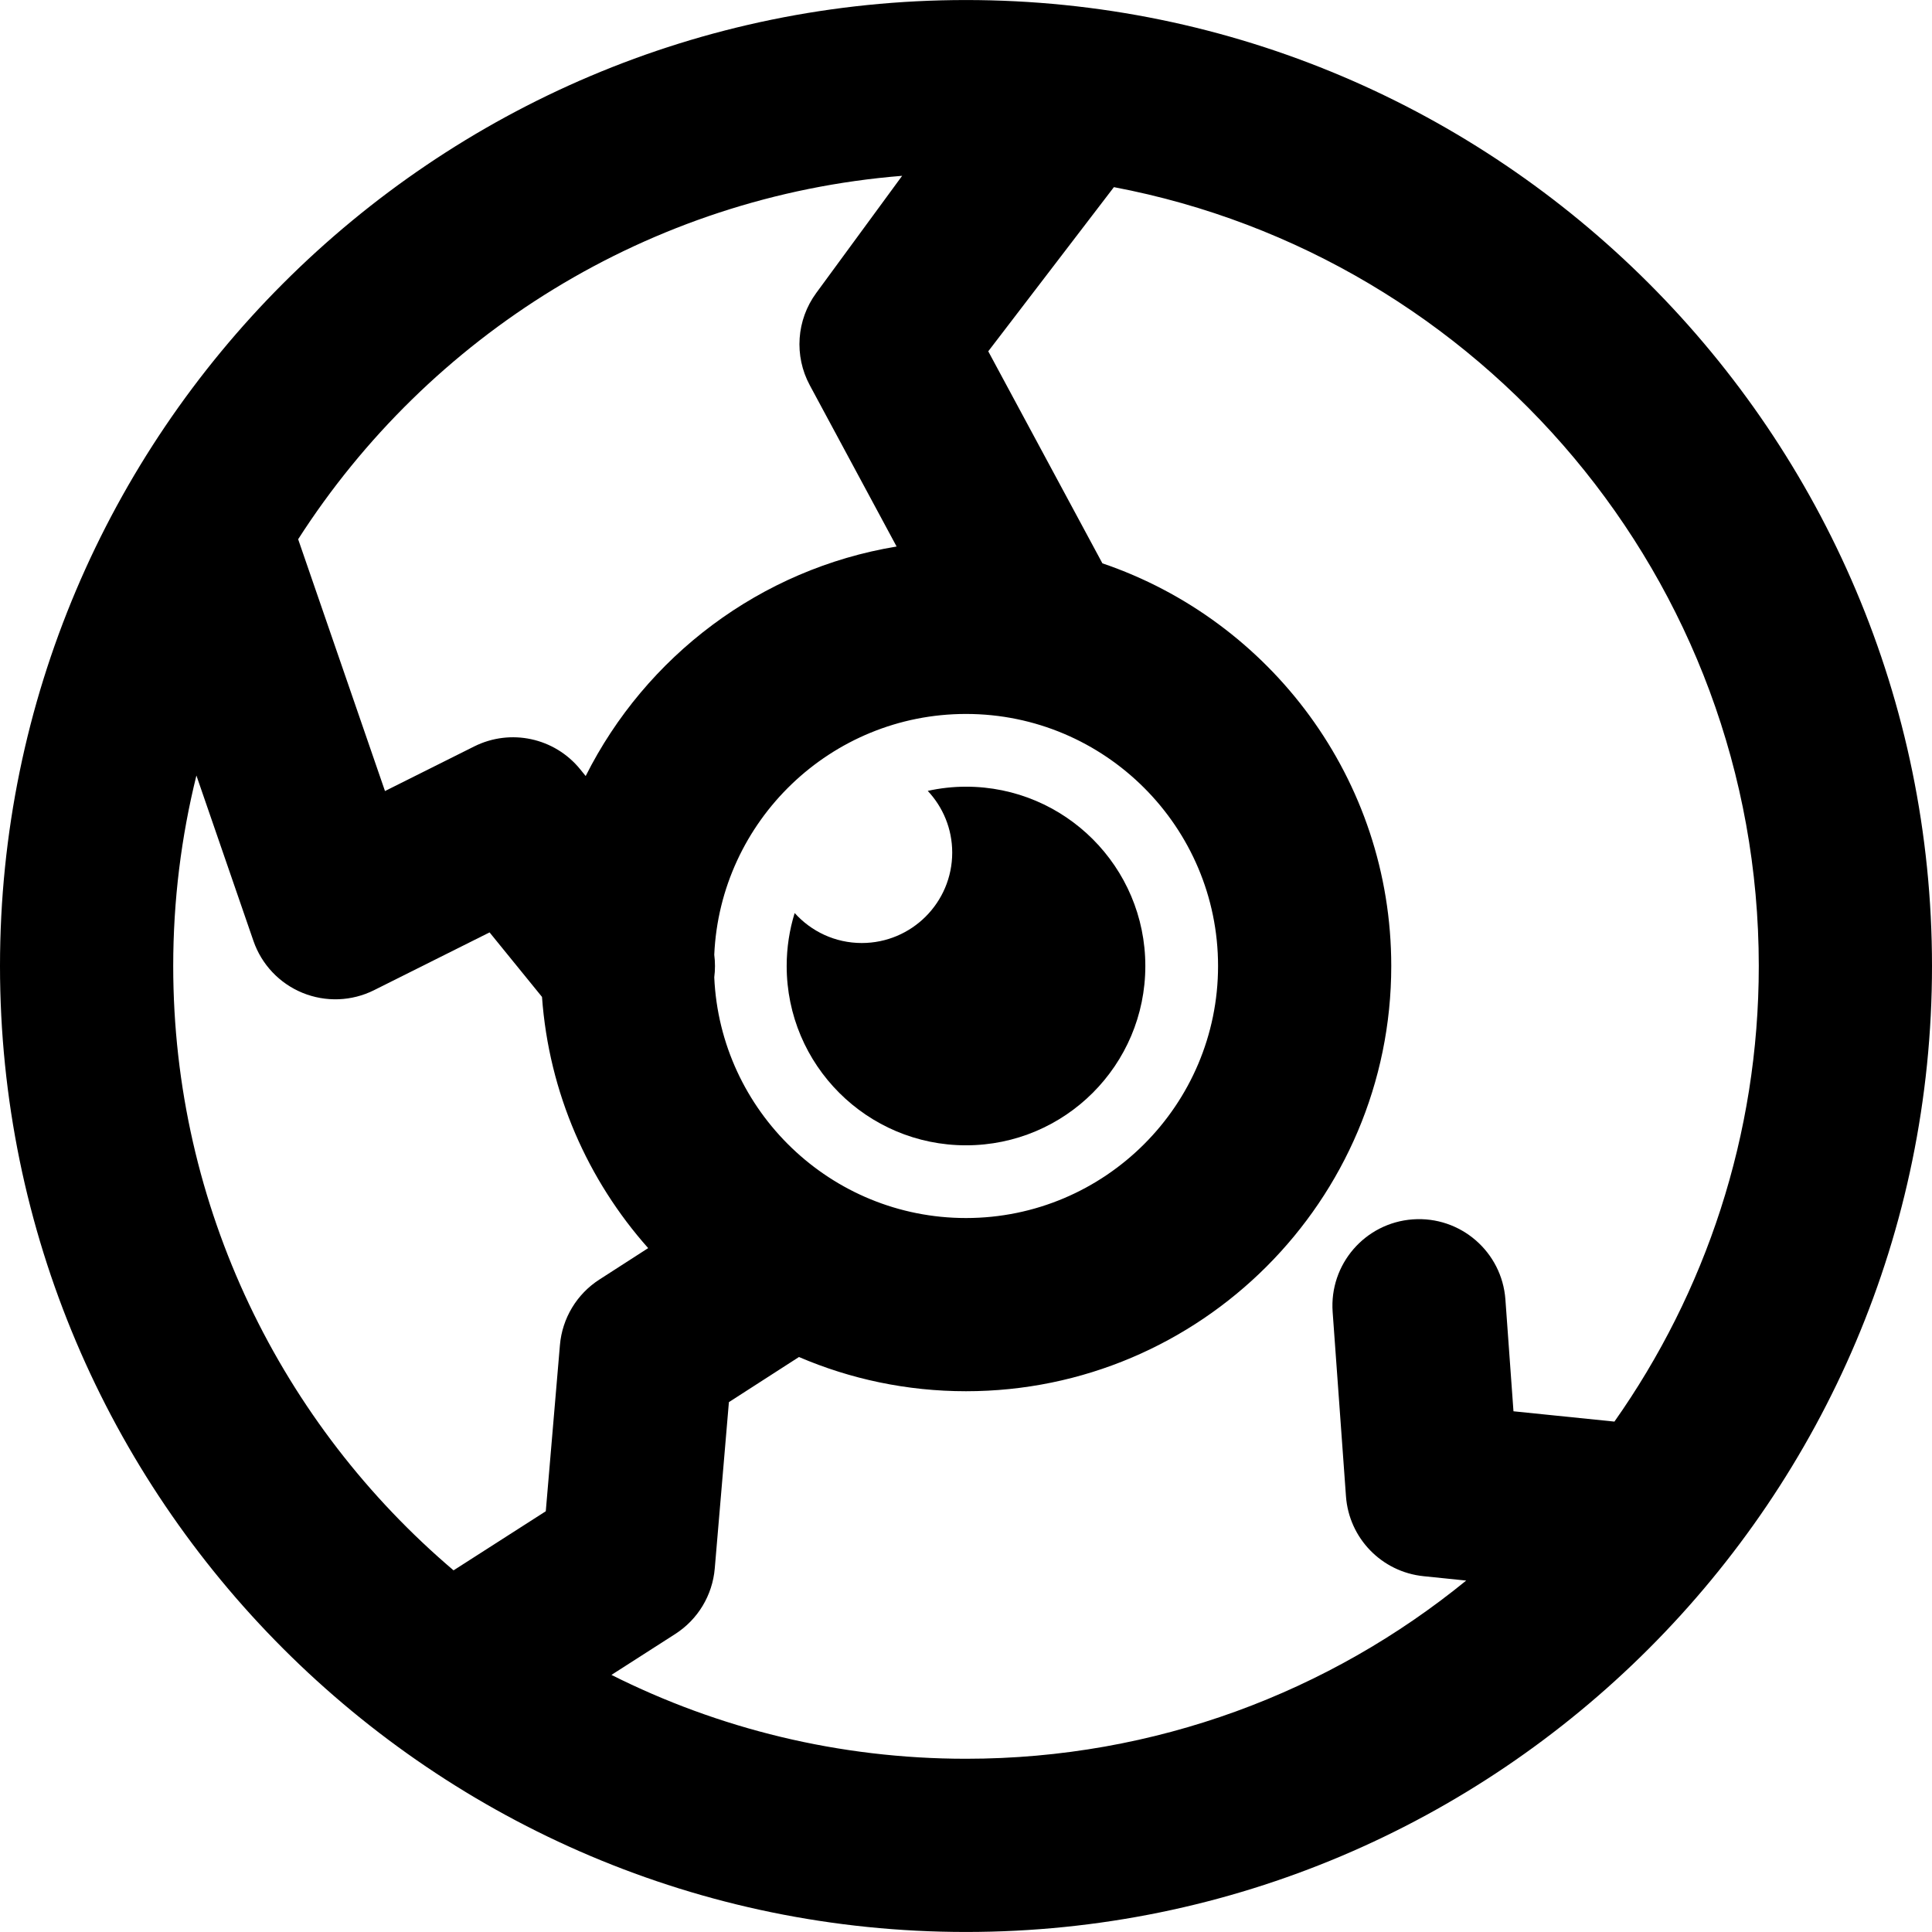
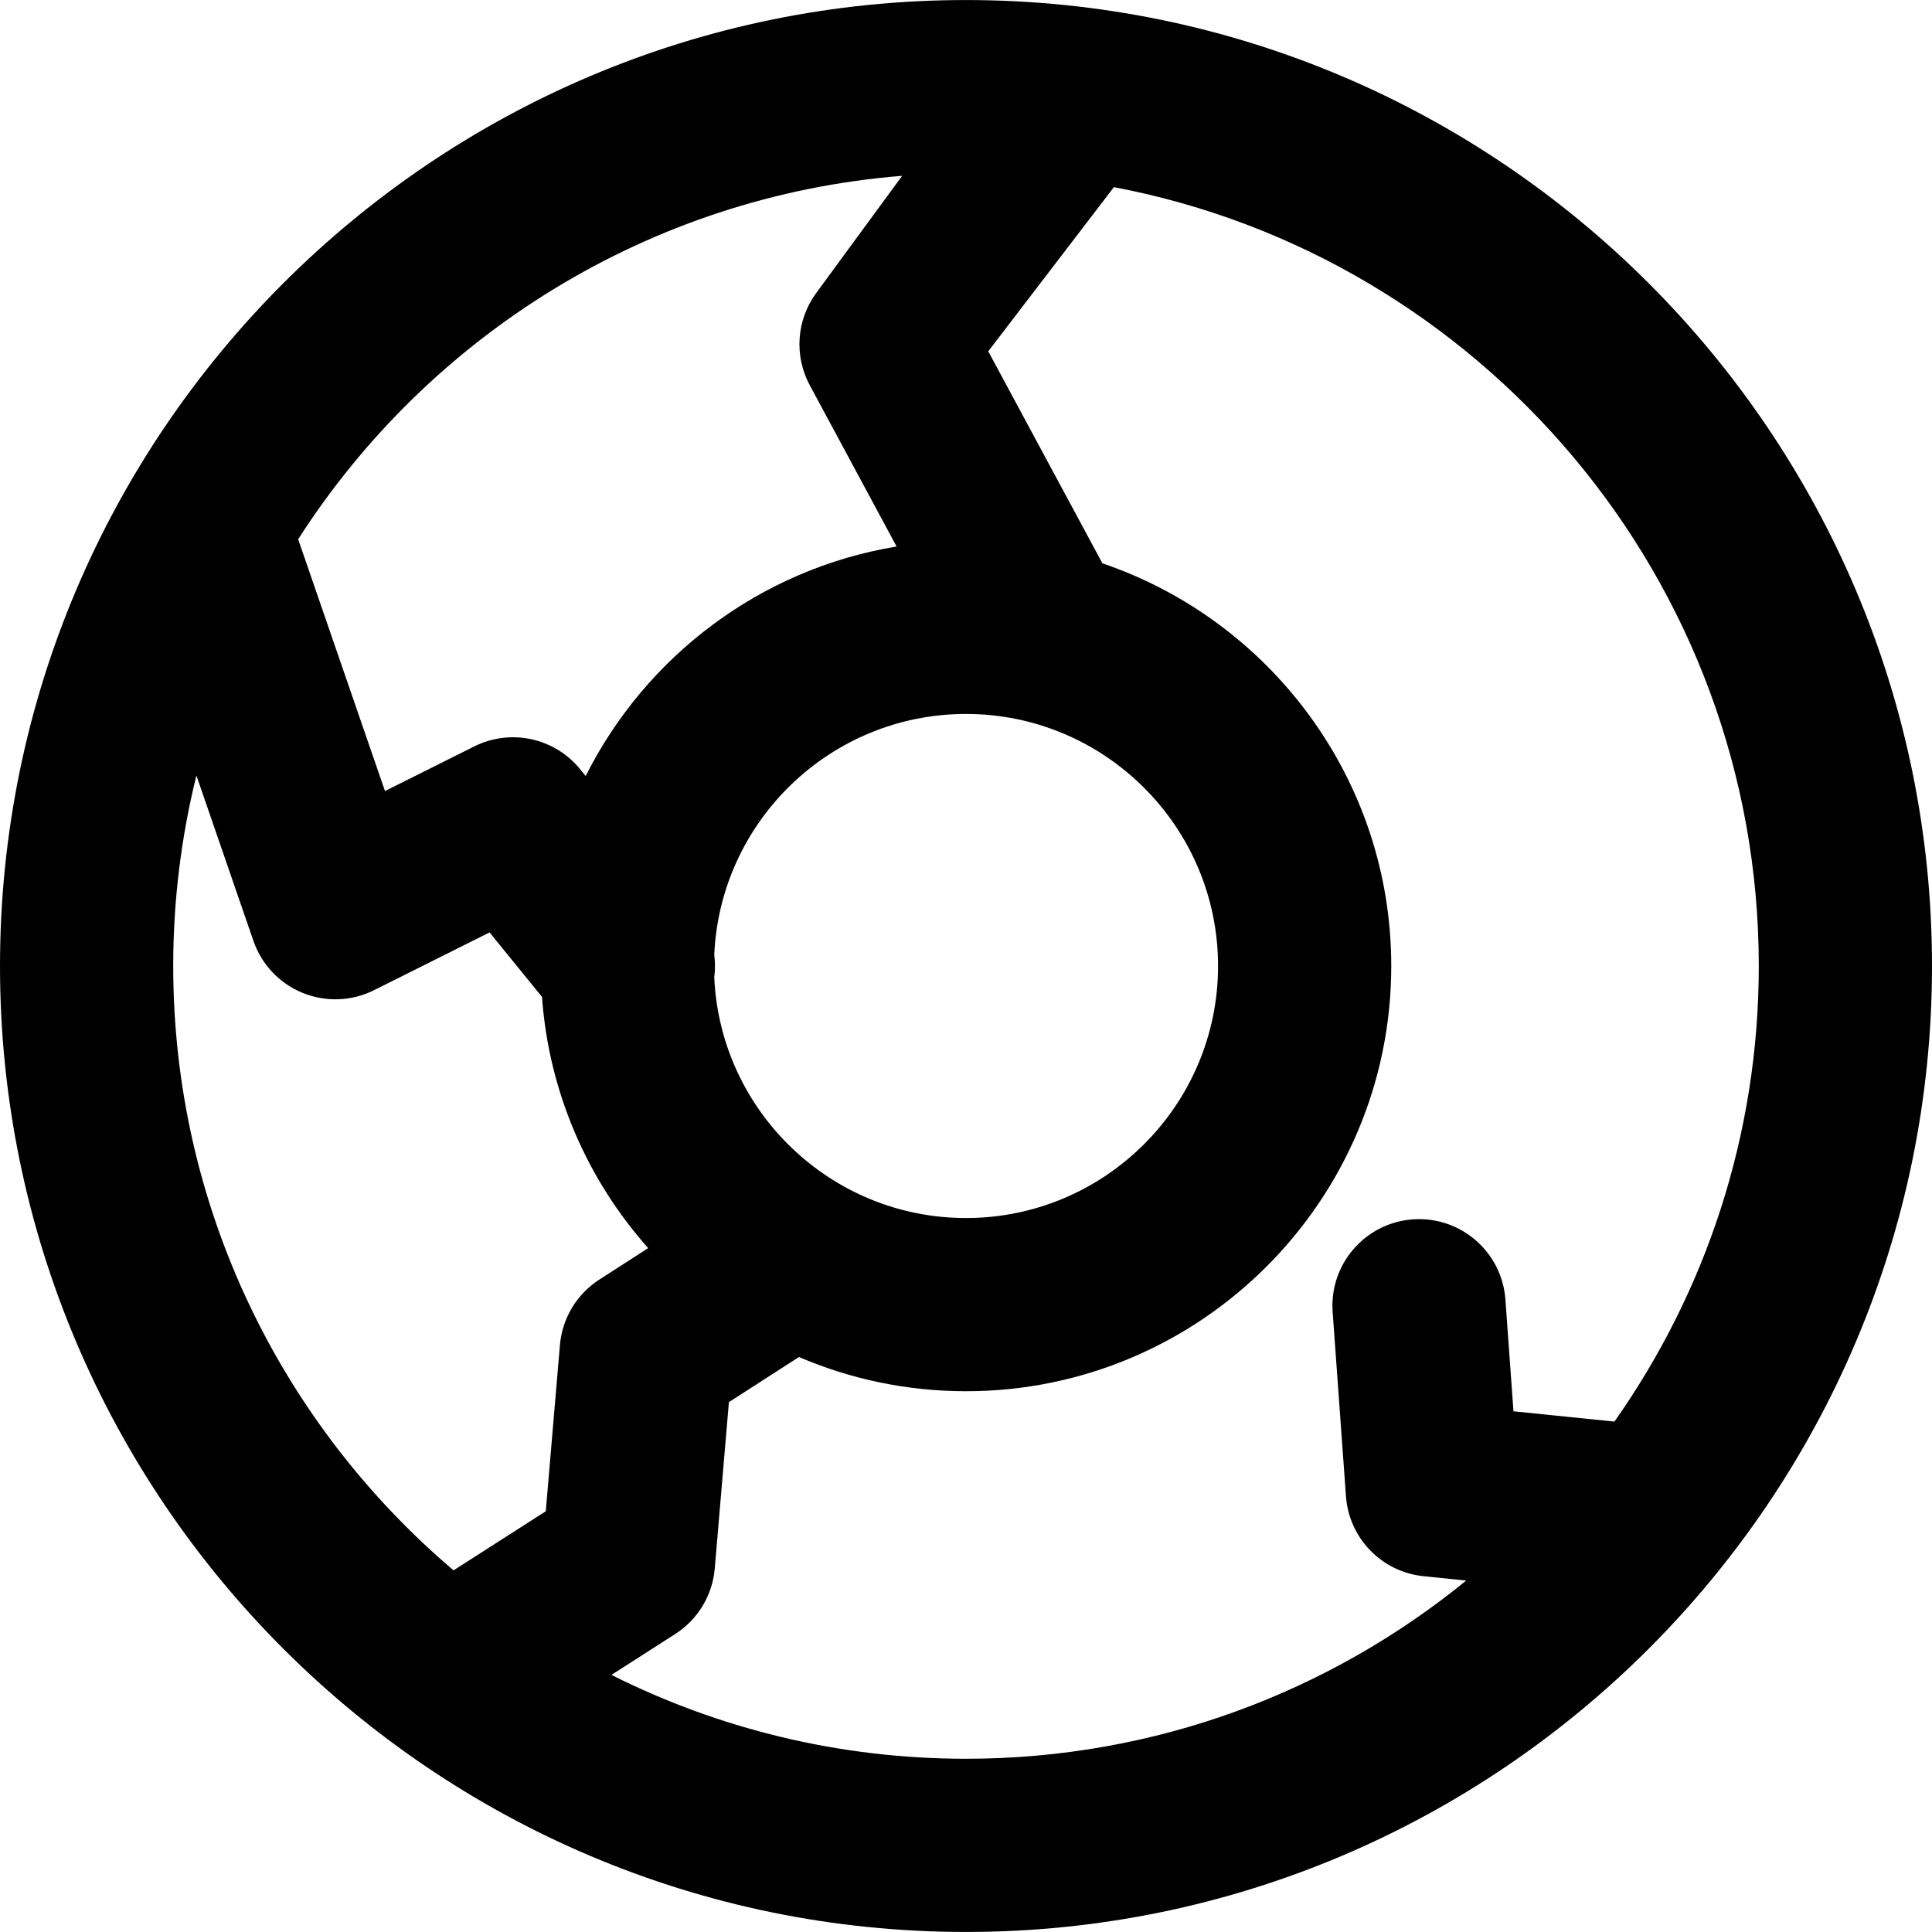
<svg xmlns="http://www.w3.org/2000/svg" fill="#000000" height="800px" width="800px" version="1.1" id="Capa_1" viewBox="0 0 297.01 297.01" xml:space="preserve">
  <g>
    <path d="M148.505,0.005C66.621,0.005,0,66.624,0,148.505s66.621,148.5,148.505,148.5s148.505-66.619,148.505-148.5   S230.389,0.005,148.505,0.005z M109.804,150.244c0.149-1.151,0.148-2.318,0-3.475c0.911-20.563,17.918-37.012,38.701-37.012   c21.365,0,38.749,17.382,38.749,38.747s-17.384,38.747-38.749,38.747C127.723,187.252,110.716,170.806,109.804,150.244z    M138.689,27.029l-13.21,18.016c-3.04,4.144-3.423,9.664-0.986,14.184l13.344,24.789c-20.959,3.454-38.579,16.906-47.799,35.283   l-0.845-1.04c-3.935-4.843-10.7-6.304-16.287-3.512l-13.722,6.86L45.836,82.898C65.855,51.677,99.719,30.151,138.689,27.029z    M26.629,148.505c0-10.094,1.241-19.9,3.565-29.284l8.77,25.434c1.251,3.622,4.006,6.533,7.555,7.982   c3.554,1.449,7.556,1.301,10.986-0.416l17.757-8.882l8.06,9.916c1.065,14.764,7.047,28.183,16.323,38.62l-7.51,4.837   c-3.469,2.234-5.704,5.951-6.056,10.064l-2.175,25.551l-14.178,9.085C43.381,219.041,26.629,185.696,26.629,148.505z    M93.998,257.486l9.803-6.285c3.482-2.232,5.73-5.955,6.08-10.081l2.174-25.567l10.771-6.937c7.89,3.384,16.568,5.261,25.679,5.261   c36.047,0,65.375-29.325,65.375-65.372c0-28.713-18.616-53.145-44.406-61.903l-17.548-32.593l19.316-25.239   c56.376,10.681,99.139,60.304,99.139,119.735c0,26.047-8.218,50.209-22.192,70.04l-15.52-1.585l-1.24-17.186   c-0.531-7.331-6.914-12.851-14.241-12.317c-7.332,0.531-12.848,6.904-12.317,14.238l2.048,28.334   c0.464,6.446,5.495,11.628,11.928,12.283l6.555,0.672c-20.989,17.113-47.765,27.394-76.895,27.394   C128.922,270.378,110.41,265.728,93.998,257.486z" />
-     <path d="M176.074,148.505c0-15.224-12.346-27.566-27.569-27.566c-2.02,0-3.986,0.229-5.88,0.644   c2.327,2.484,3.761,5.814,3.761,9.487c0,7.674-6.227,13.901-13.904,13.901c-4.1,0-7.775-1.784-10.318-4.61   c-0.795,2.576-1.227,5.306-1.227,8.144c0,15.224,12.346,27.566,27.569,27.566C163.729,176.071,176.074,163.729,176.074,148.505z" />
  </g>
</svg>